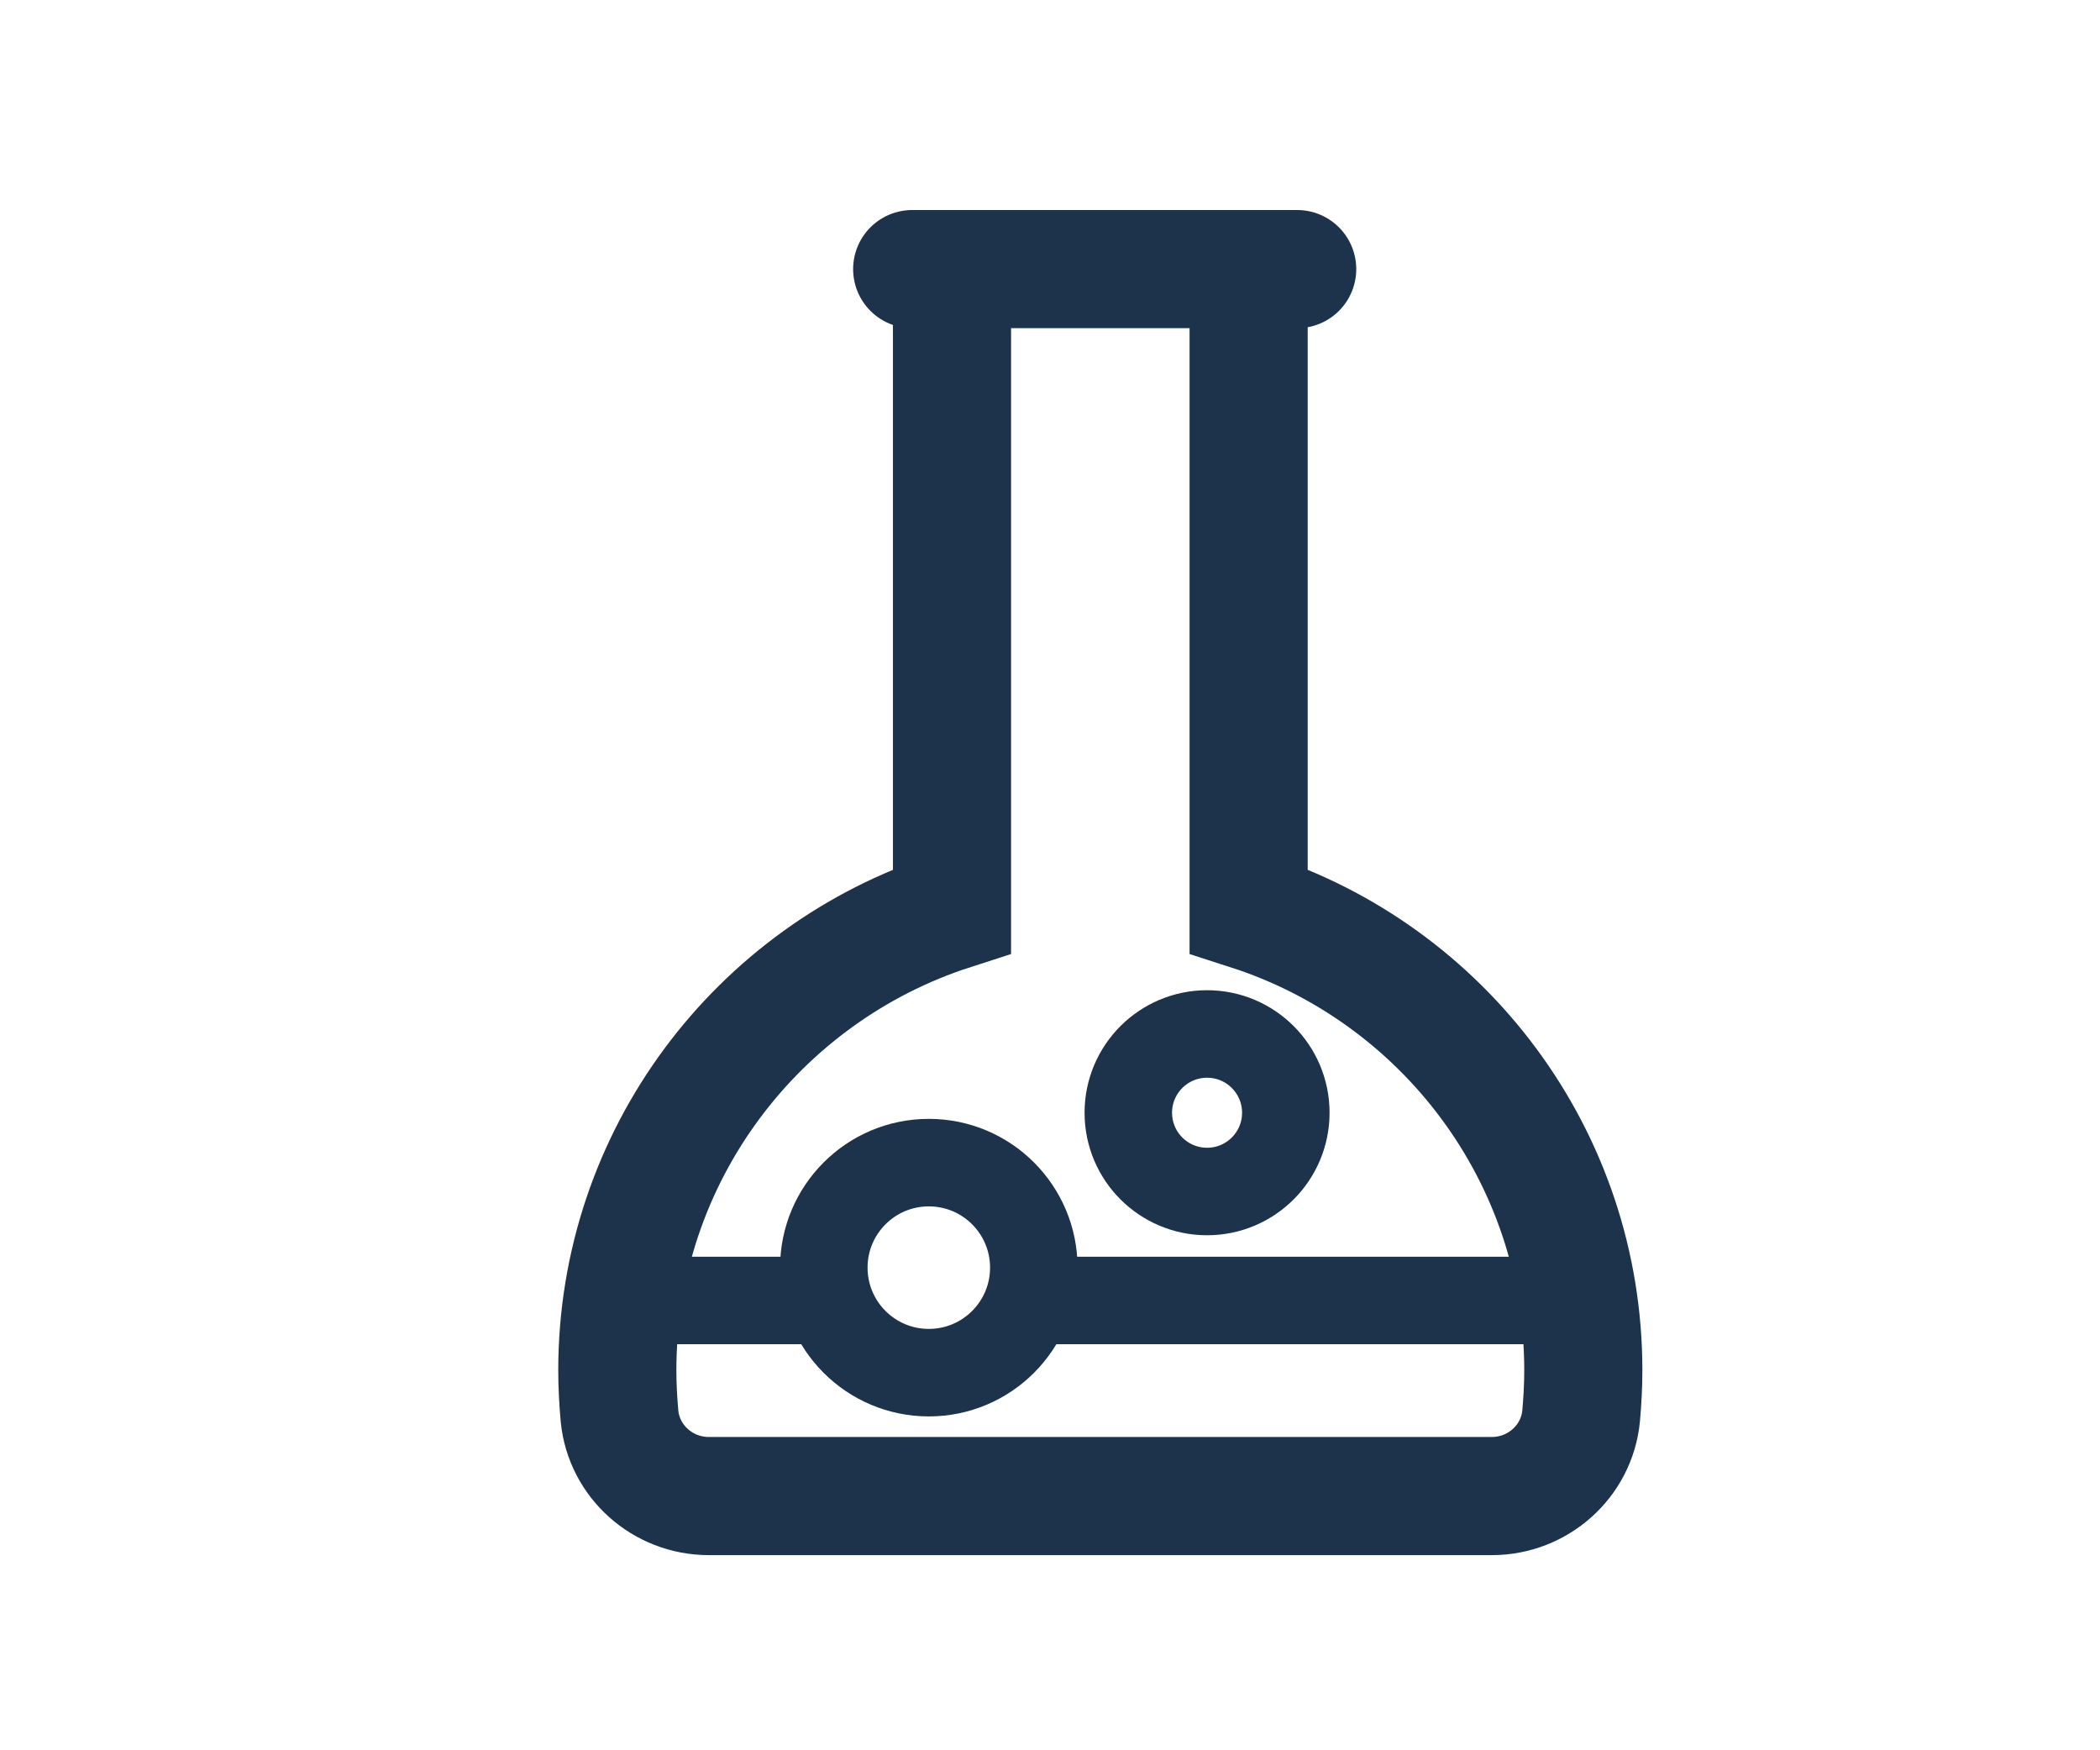
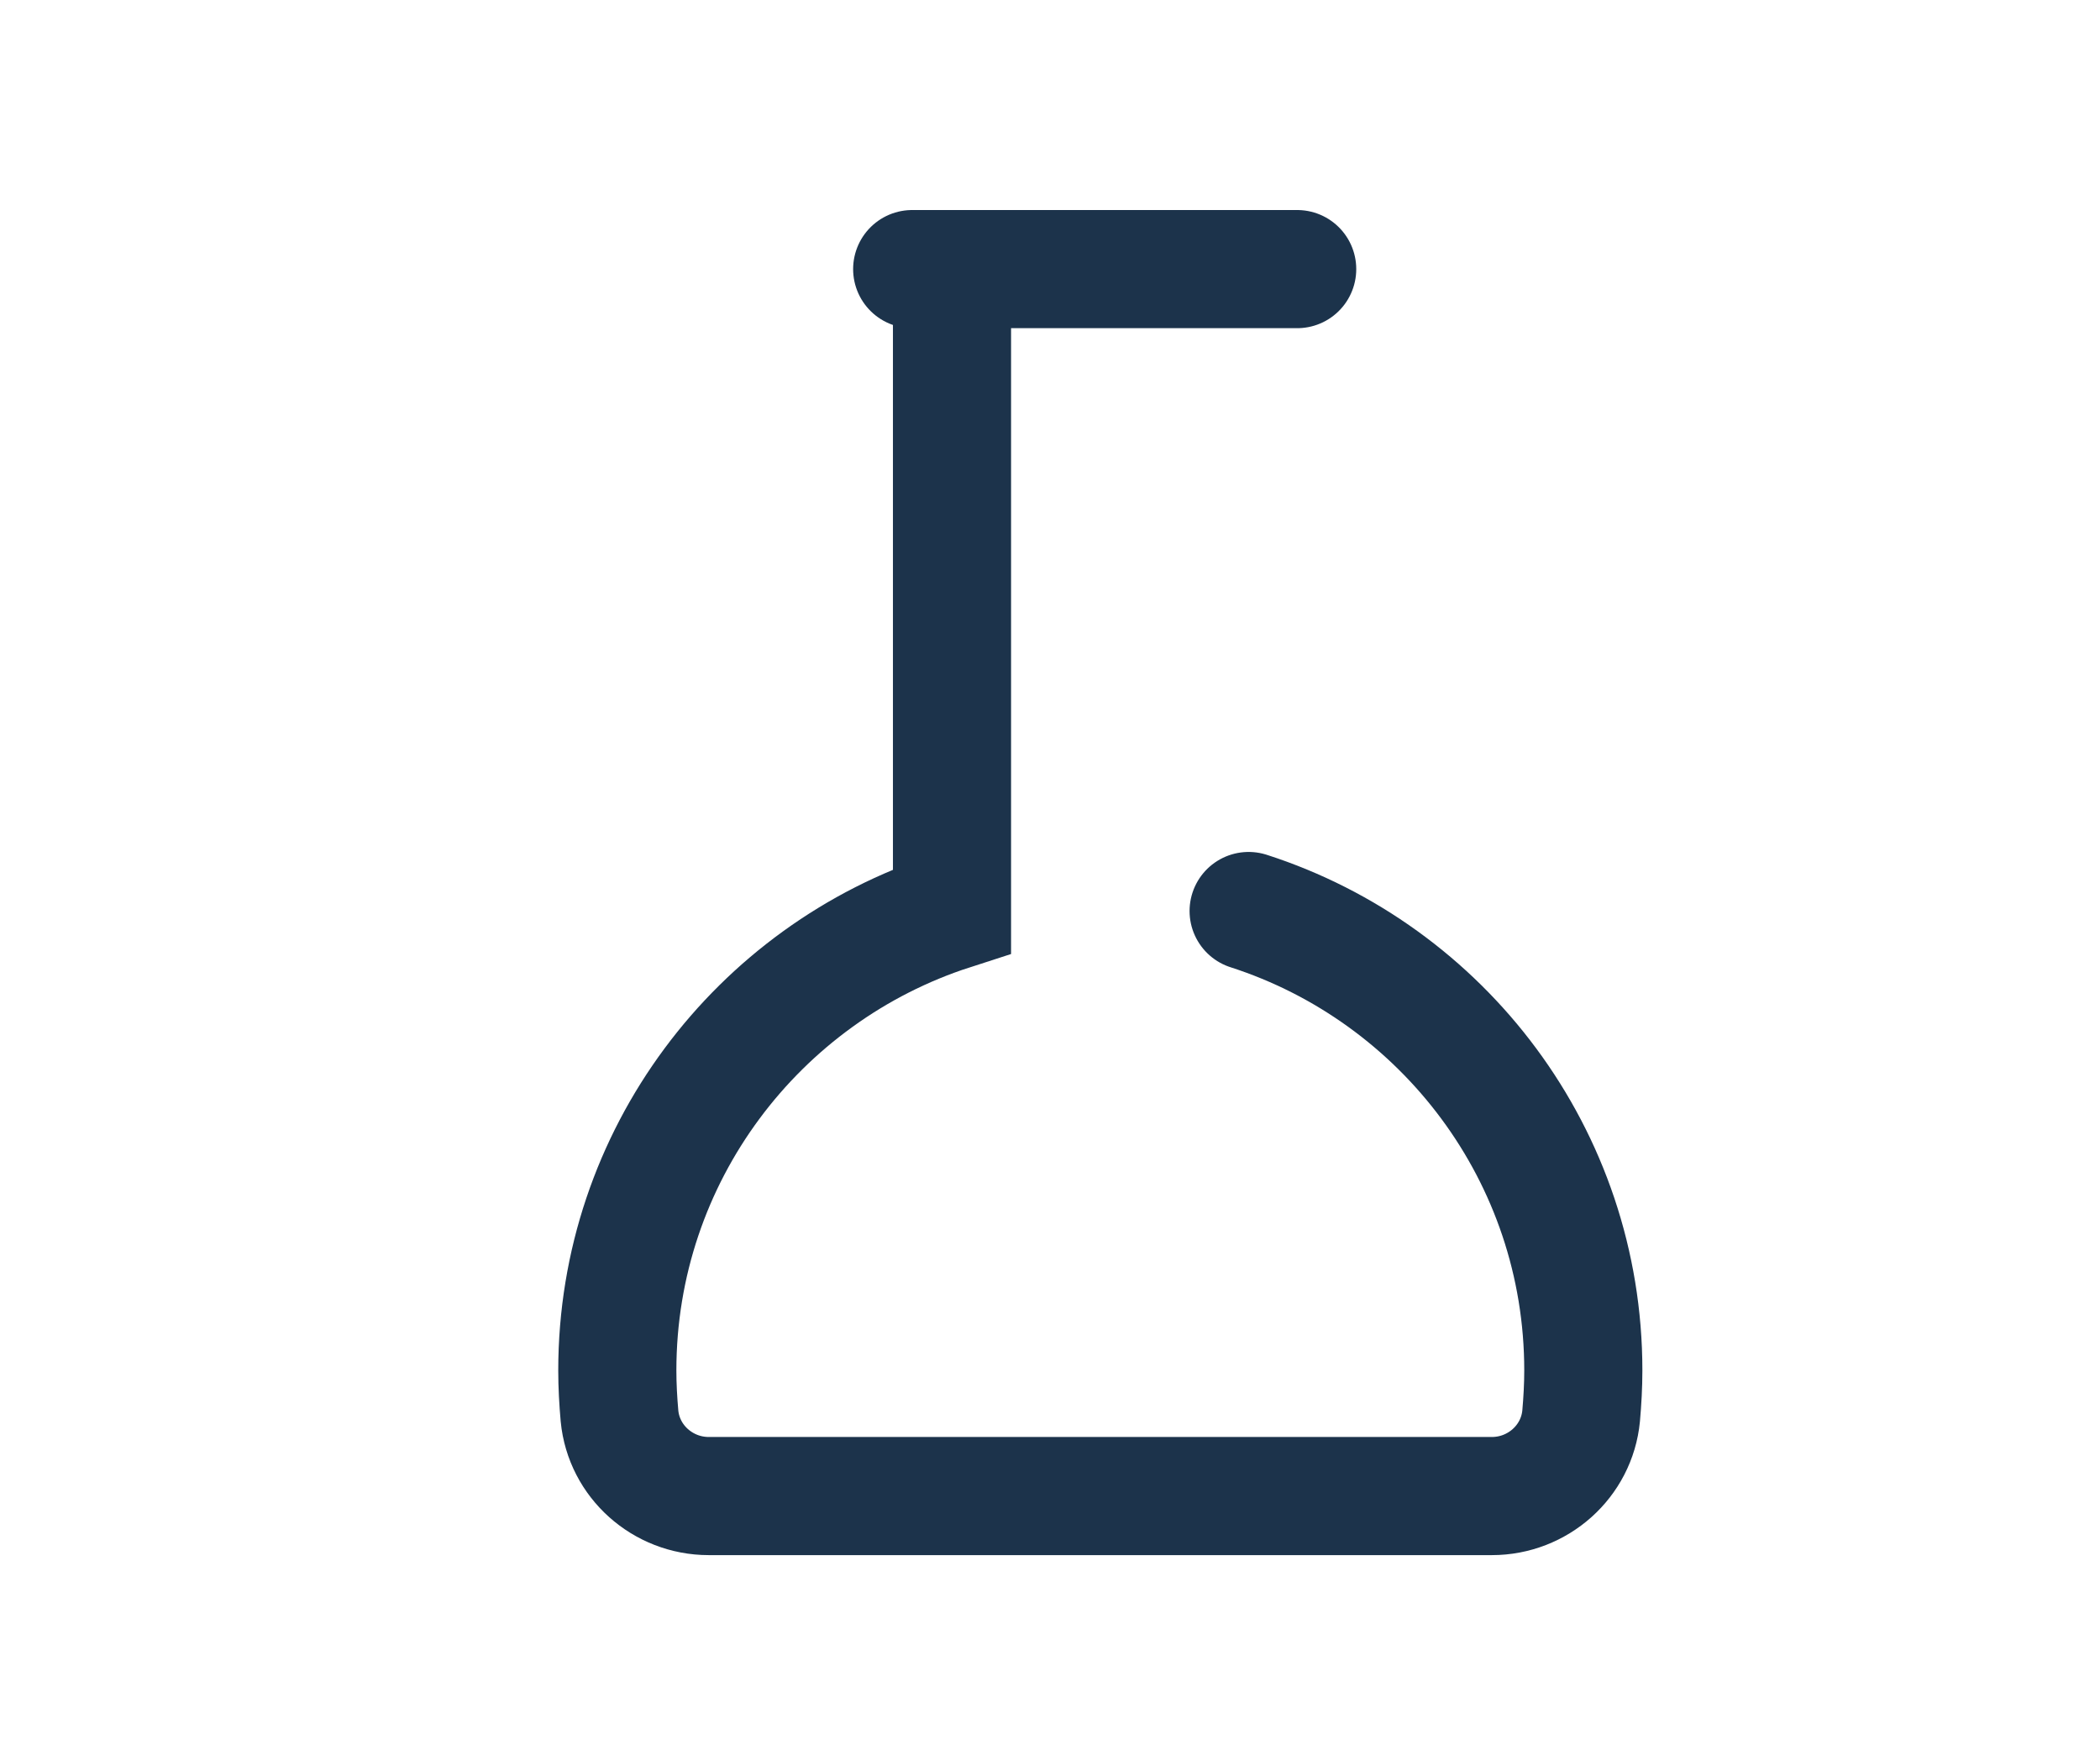
<svg xmlns="http://www.w3.org/2000/svg" xml:space="preserve" id="Ebene_1" x="0" y="0" version="1.1" viewBox="0 0 48 40">
  <style>
    .st1,.st2{fill:none;stroke:#1c334b;stroke-width:2.7;stroke-linecap:round;stroke-miterlimit:10}.st2{stroke-width:2}
  </style>
  <path d="M20.85 6.15h8.8" class="st1" />
-   <circle cx="21.23" cy="28.97" r="2.4" class="st2" />
-   <path d="M24.15 29.72h11.74m-21.32 0h4.25" class="st2" />
-   <path d="M21.76 6.82v14c-4.43 1.43-7.65 5.59-7.65 10.5 0 .35.02.7.05 1.04.1 1.04.99 1.83 2.04 1.83h17.9c1.05 0 1.94-.79 2.04-1.83.03-.34.05-.69.05-1.04 0-4.91-3.21-9.07-7.65-10.5v-14" class="st1" />
-   <circle cx="27.59" cy="25.43" r="1.8" class="st2" />
+   <path d="M21.76 6.82v14c-4.43 1.43-7.65 5.59-7.65 10.5 0 .35.02.7.05 1.04.1 1.04.99 1.83 2.04 1.83h17.9c1.05 0 1.94-.79 2.04-1.83.03-.34.05-.69.05-1.04 0-4.91-3.21-9.07-7.65-10.5" class="st1" />
</svg>